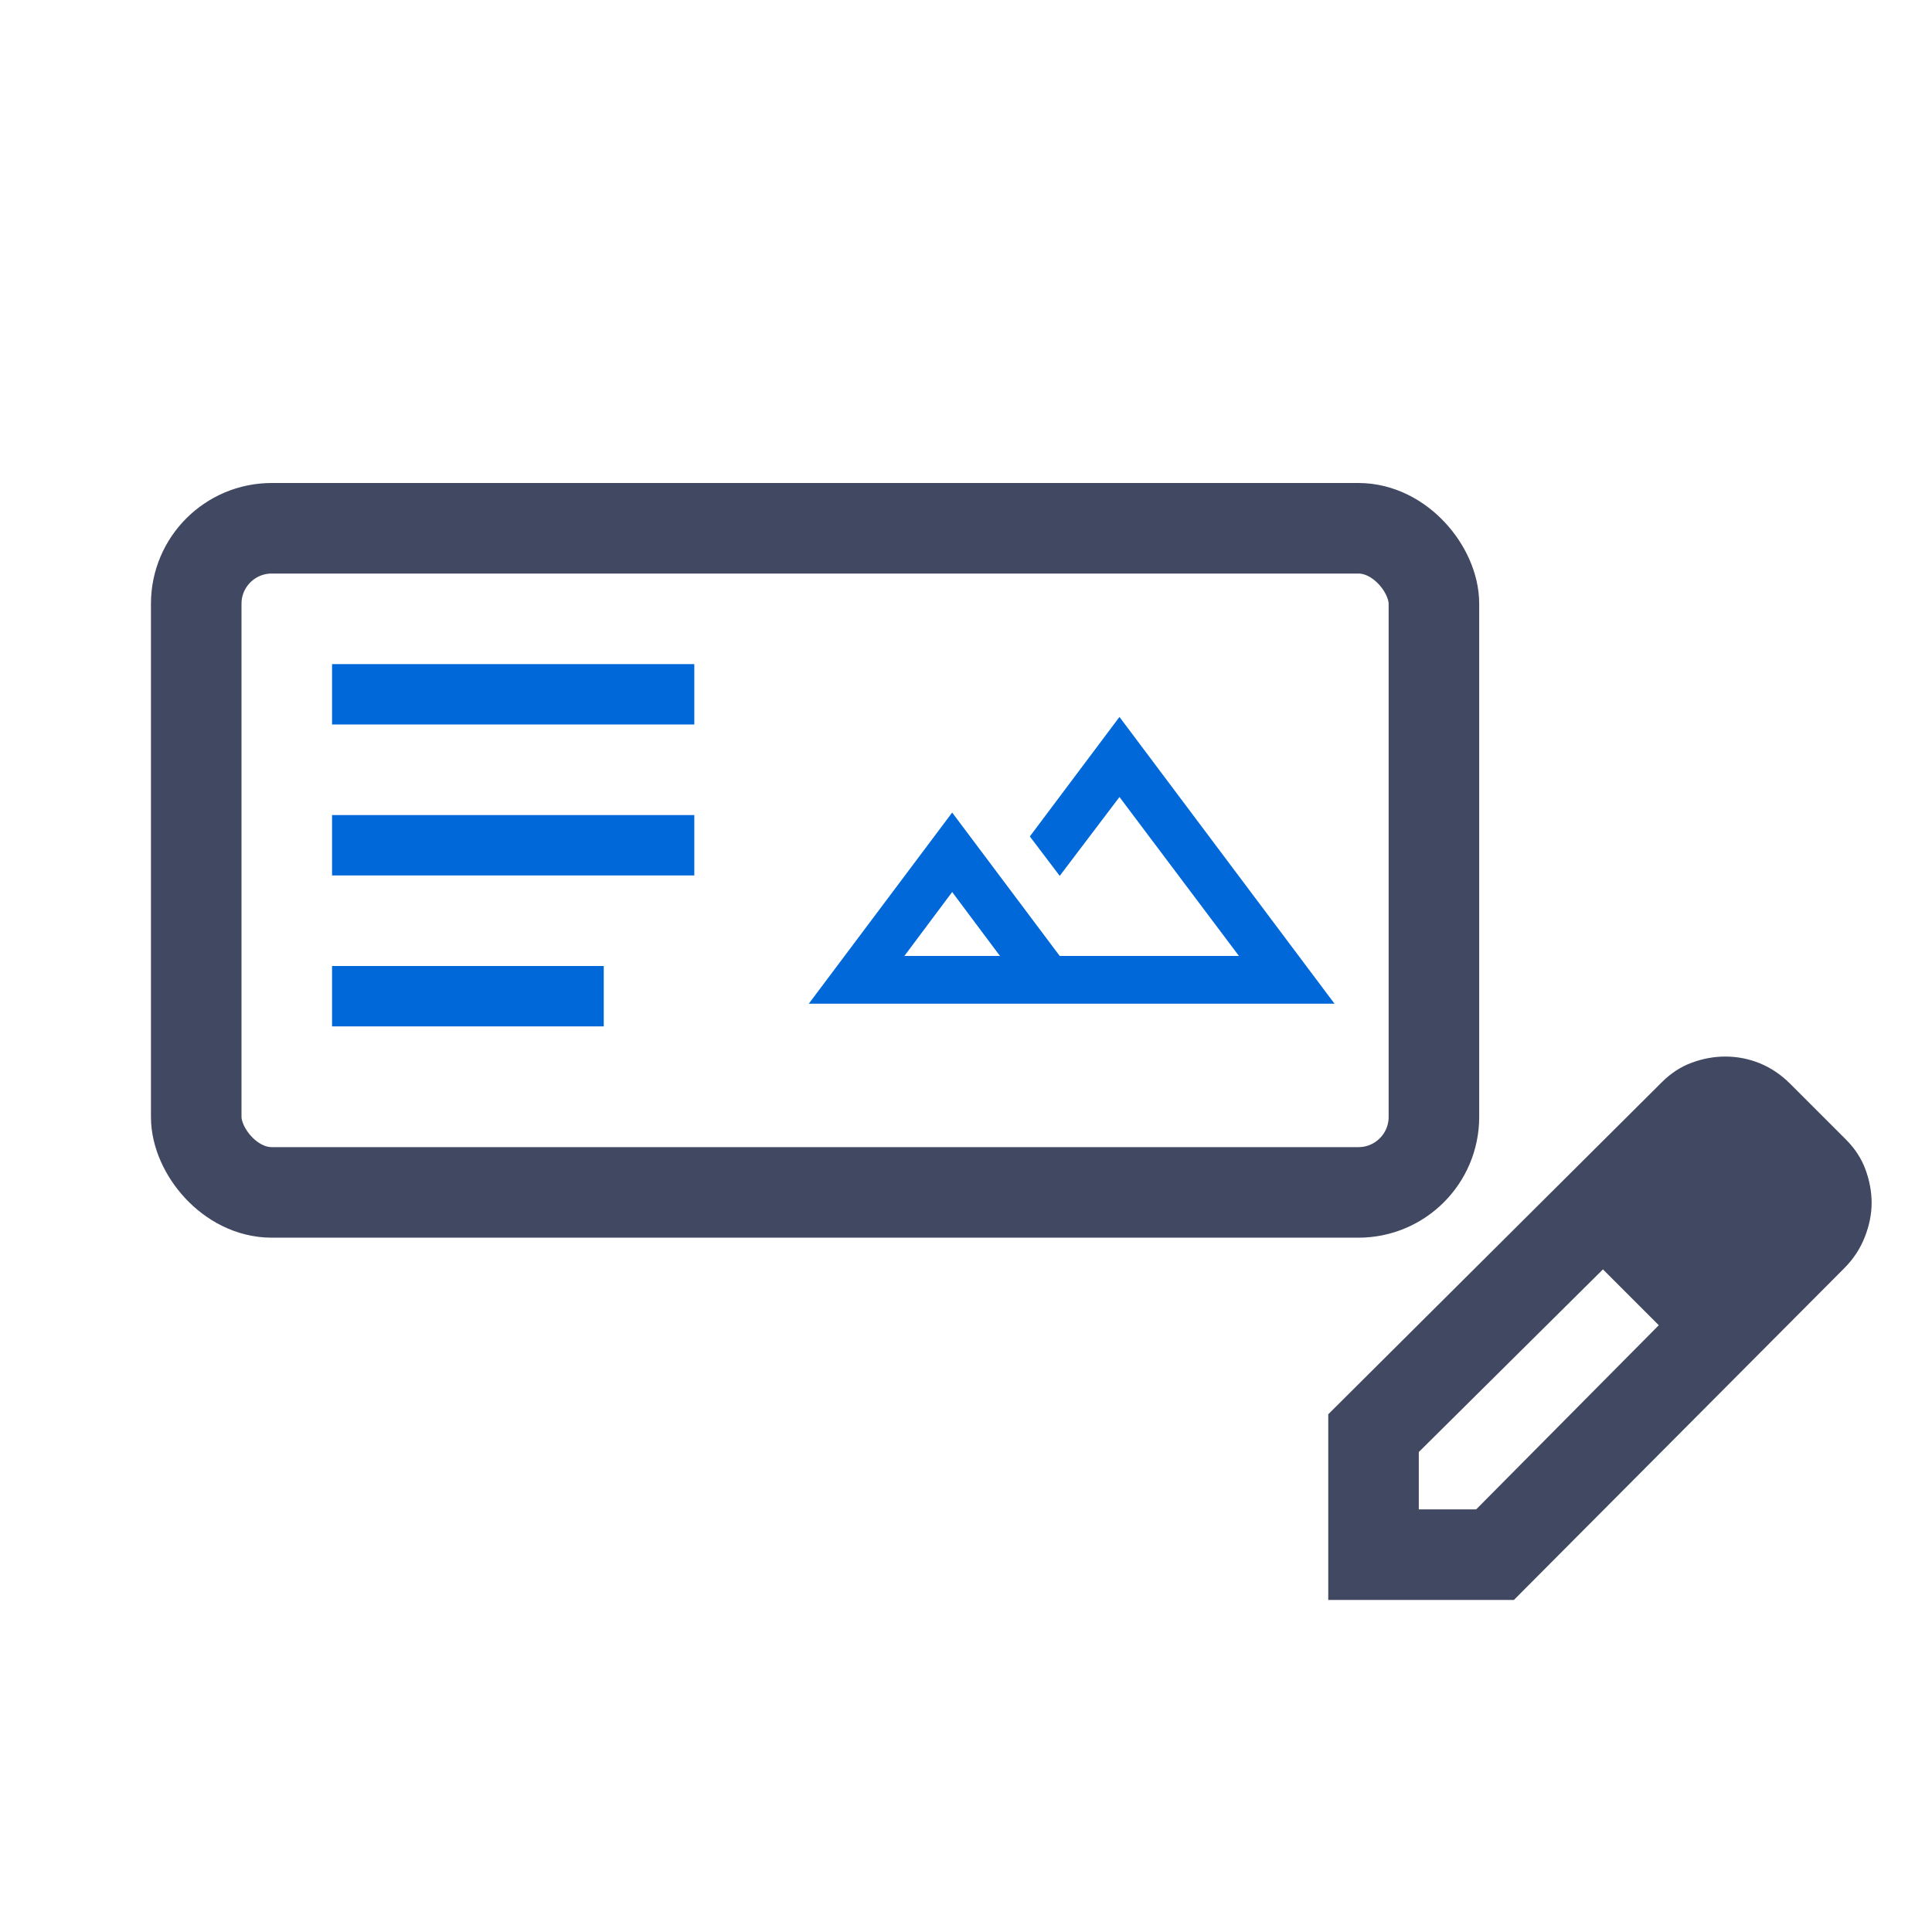
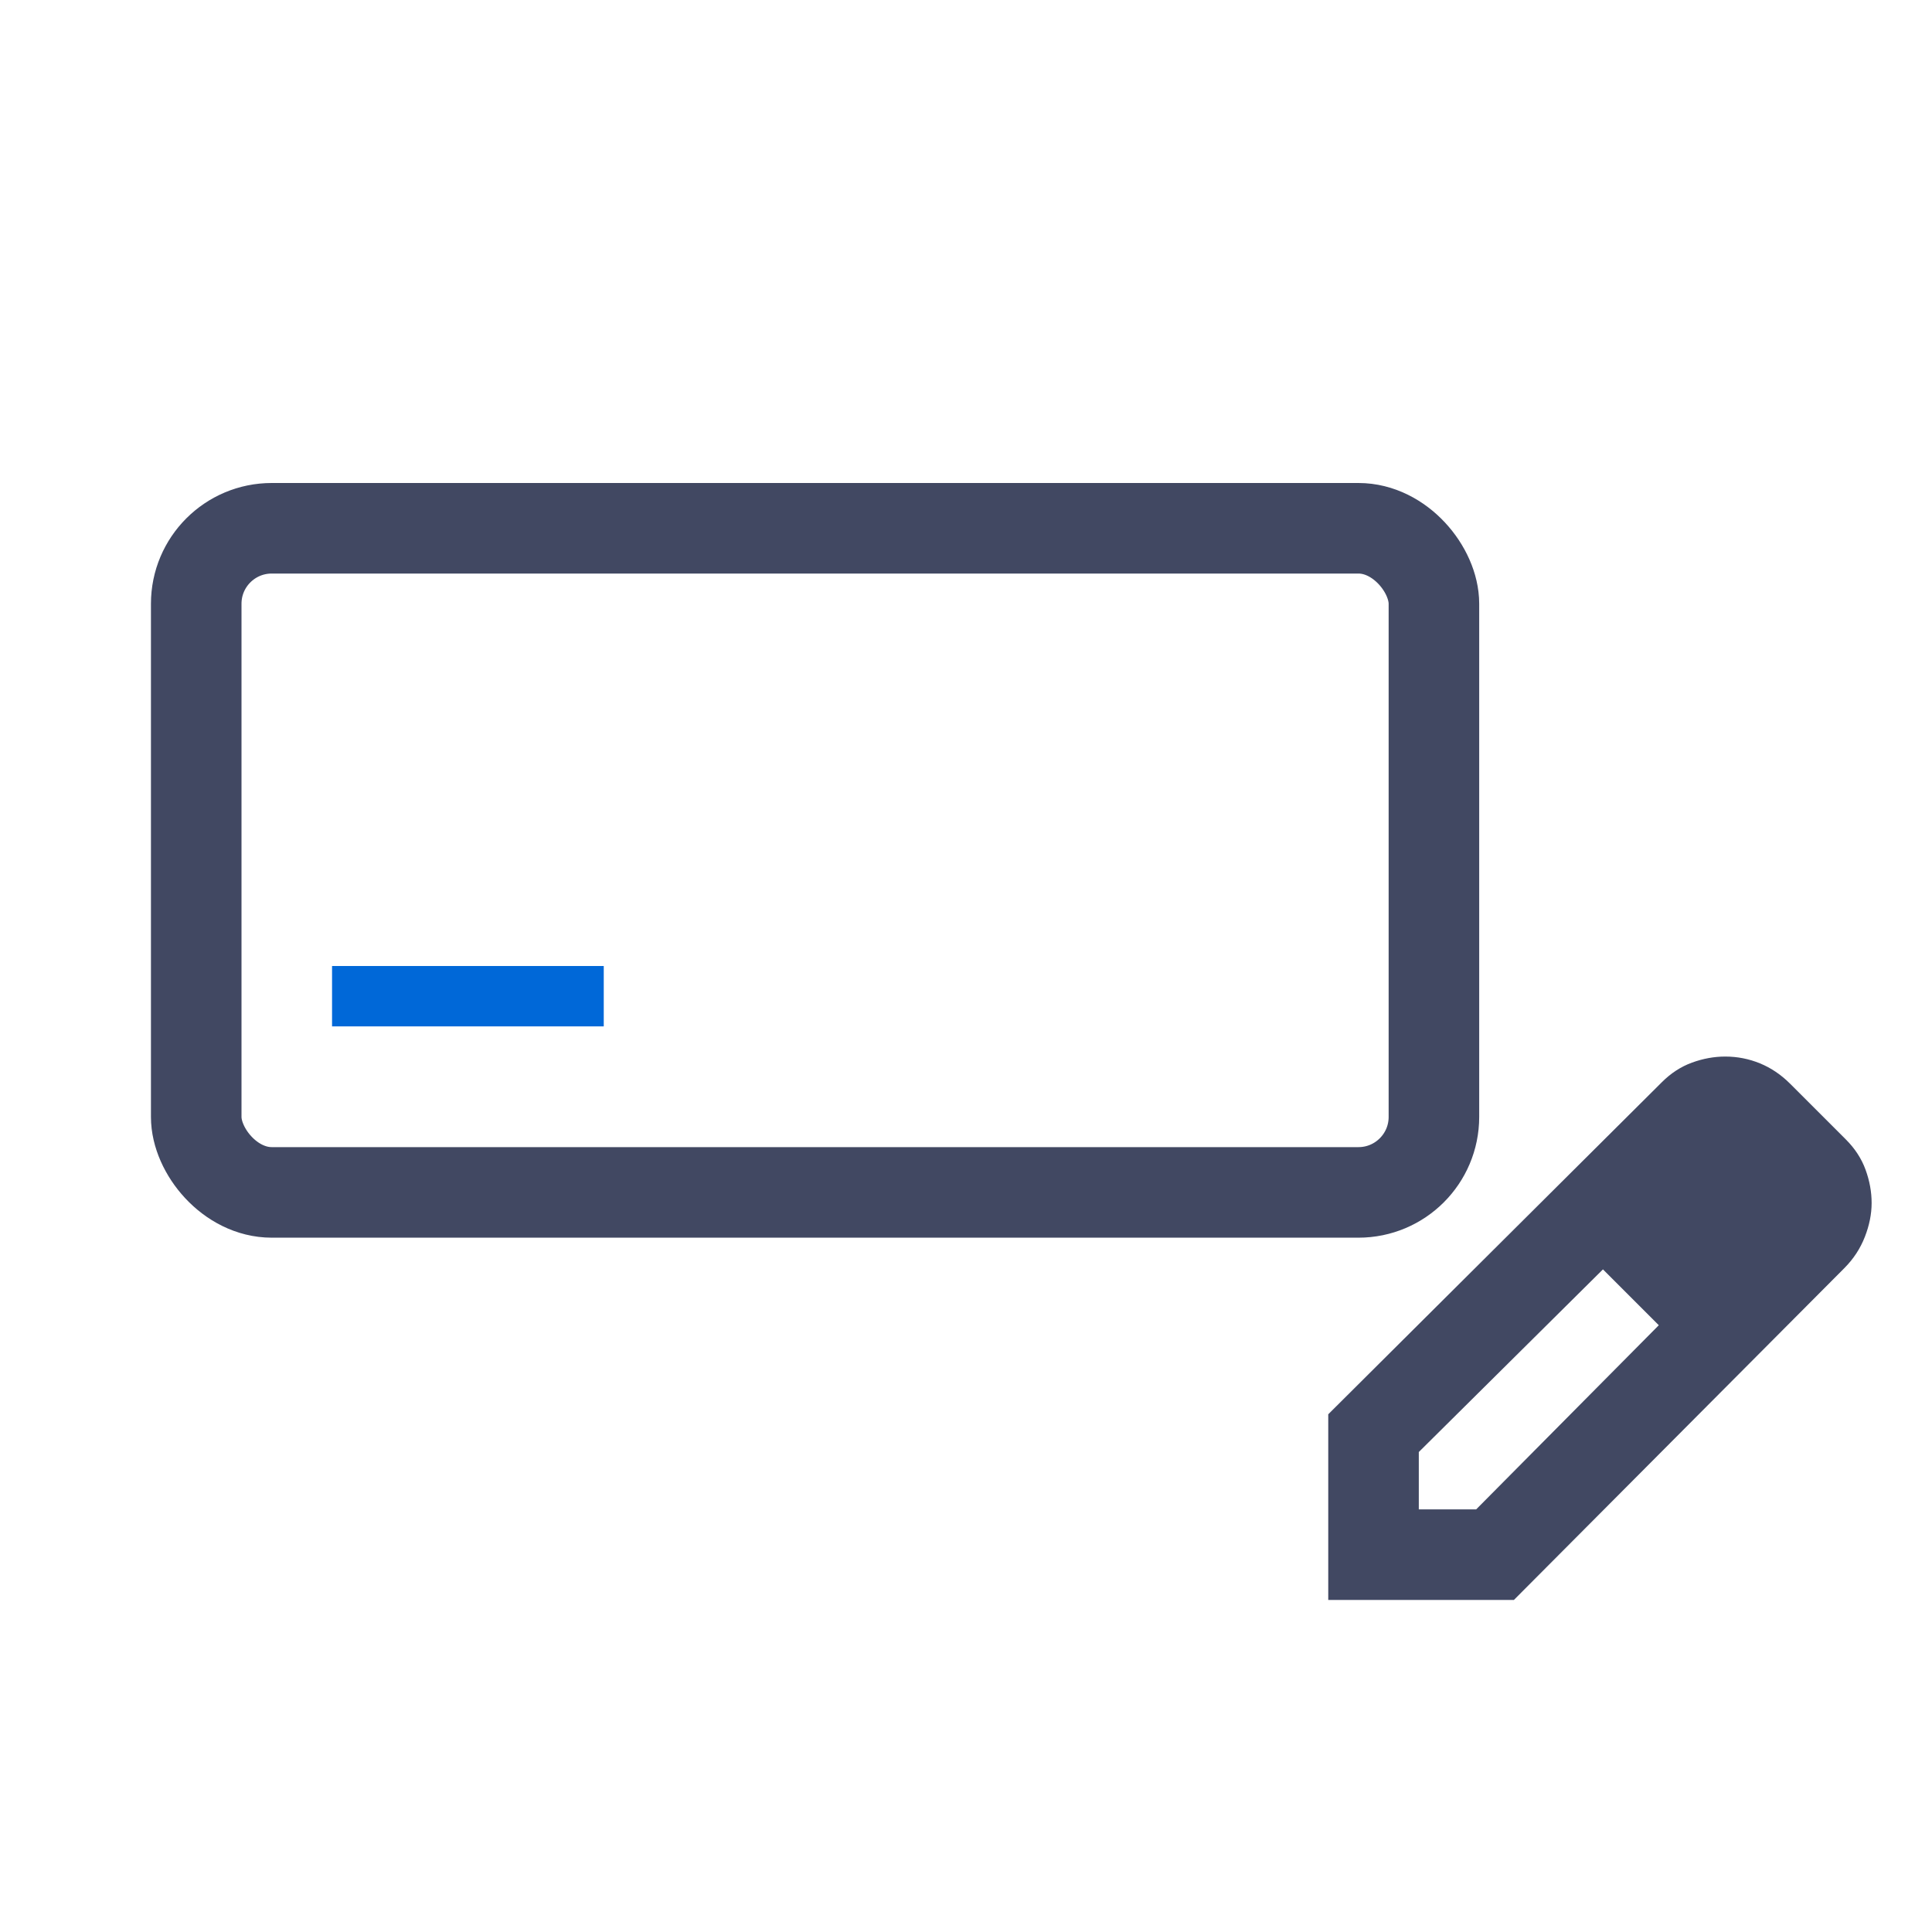
<svg xmlns="http://www.w3.org/2000/svg" width="108" height="108" viewBox="0 0 108 108" fill="none">
-   <path d="M18.562 38.812H38.812" stroke="#0068D8" stroke-width="3.375" />
-   <path d="M18.562 47.25H38.812" stroke="#0068D8" stroke-width="3.375" />
  <path d="M18.562 55.688H33.75" stroke="#0068D8" stroke-width="3.375" />
  <mask id="mask0_797_1854" style="mask-type:alpha" maskUnits="userSpaceOnUse" x="43" y="32" width="33" height="33">
-     <rect x="43.875" y="32.062" width="32.062" height="32.062" fill="#D9D9D9" />
-   </mask>
+     </mask>
  <g mask="url(#mask0_797_1854)">
-     <path d="M45.211 56.109L53.227 45.422L59.239 53.438H69.258L62.579 44.553L59.239 48.962L57.569 46.758L62.579 40.078L74.602 56.109H45.211ZM50.555 53.438H55.899L53.227 49.864L50.555 53.438Z" fill="#0068D8" />
-   </g>
+     </g>
  <rect x="10.969" y="29.531" width="69.188" height="37.125" rx="4.219" stroke="#414862" stroke-width="5.062" />
  <path d="M74.25 89.438V79.059L92.897 60.497C93.403 59.991 93.966 59.625 94.584 59.4C95.203 59.175 95.822 59.062 96.441 59.062C97.116 59.062 97.763 59.189 98.381 59.442C99 59.695 99.562 60.075 100.069 60.581L103.191 63.703C103.697 64.209 104.062 64.772 104.287 65.391C104.512 66.009 104.625 66.628 104.625 67.247C104.625 67.866 104.498 68.498 104.245 69.145C103.992 69.792 103.615 70.369 103.114 70.875L84.628 89.438H74.25ZM79.312 84.375H82.519L92.728 74.081L91.209 72.478L89.606 70.959L79.312 81.169V84.375ZM91.209 72.478L89.606 70.959L92.728 74.081L91.209 72.478Z" fill="#414862" />
</svg>